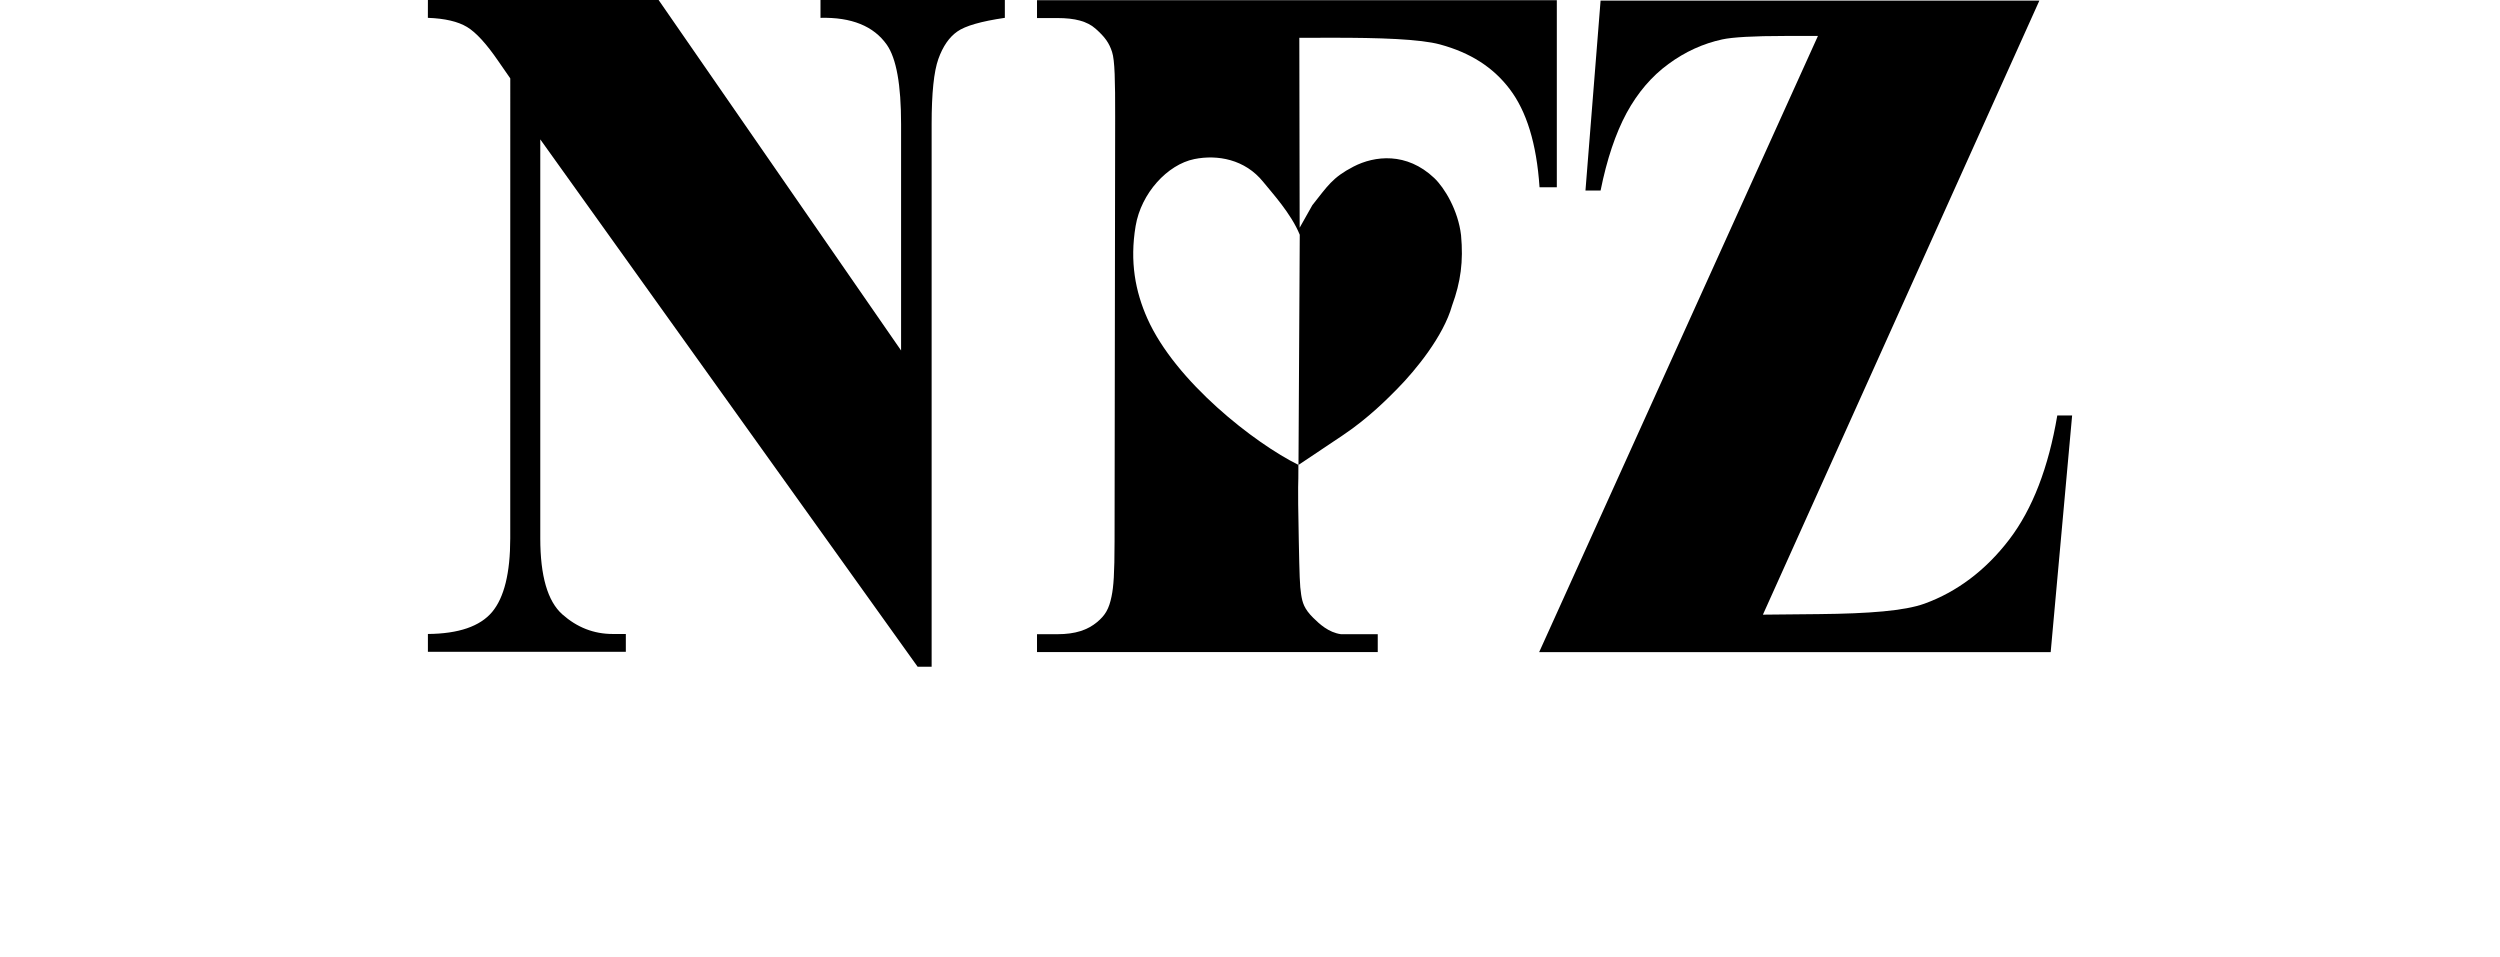
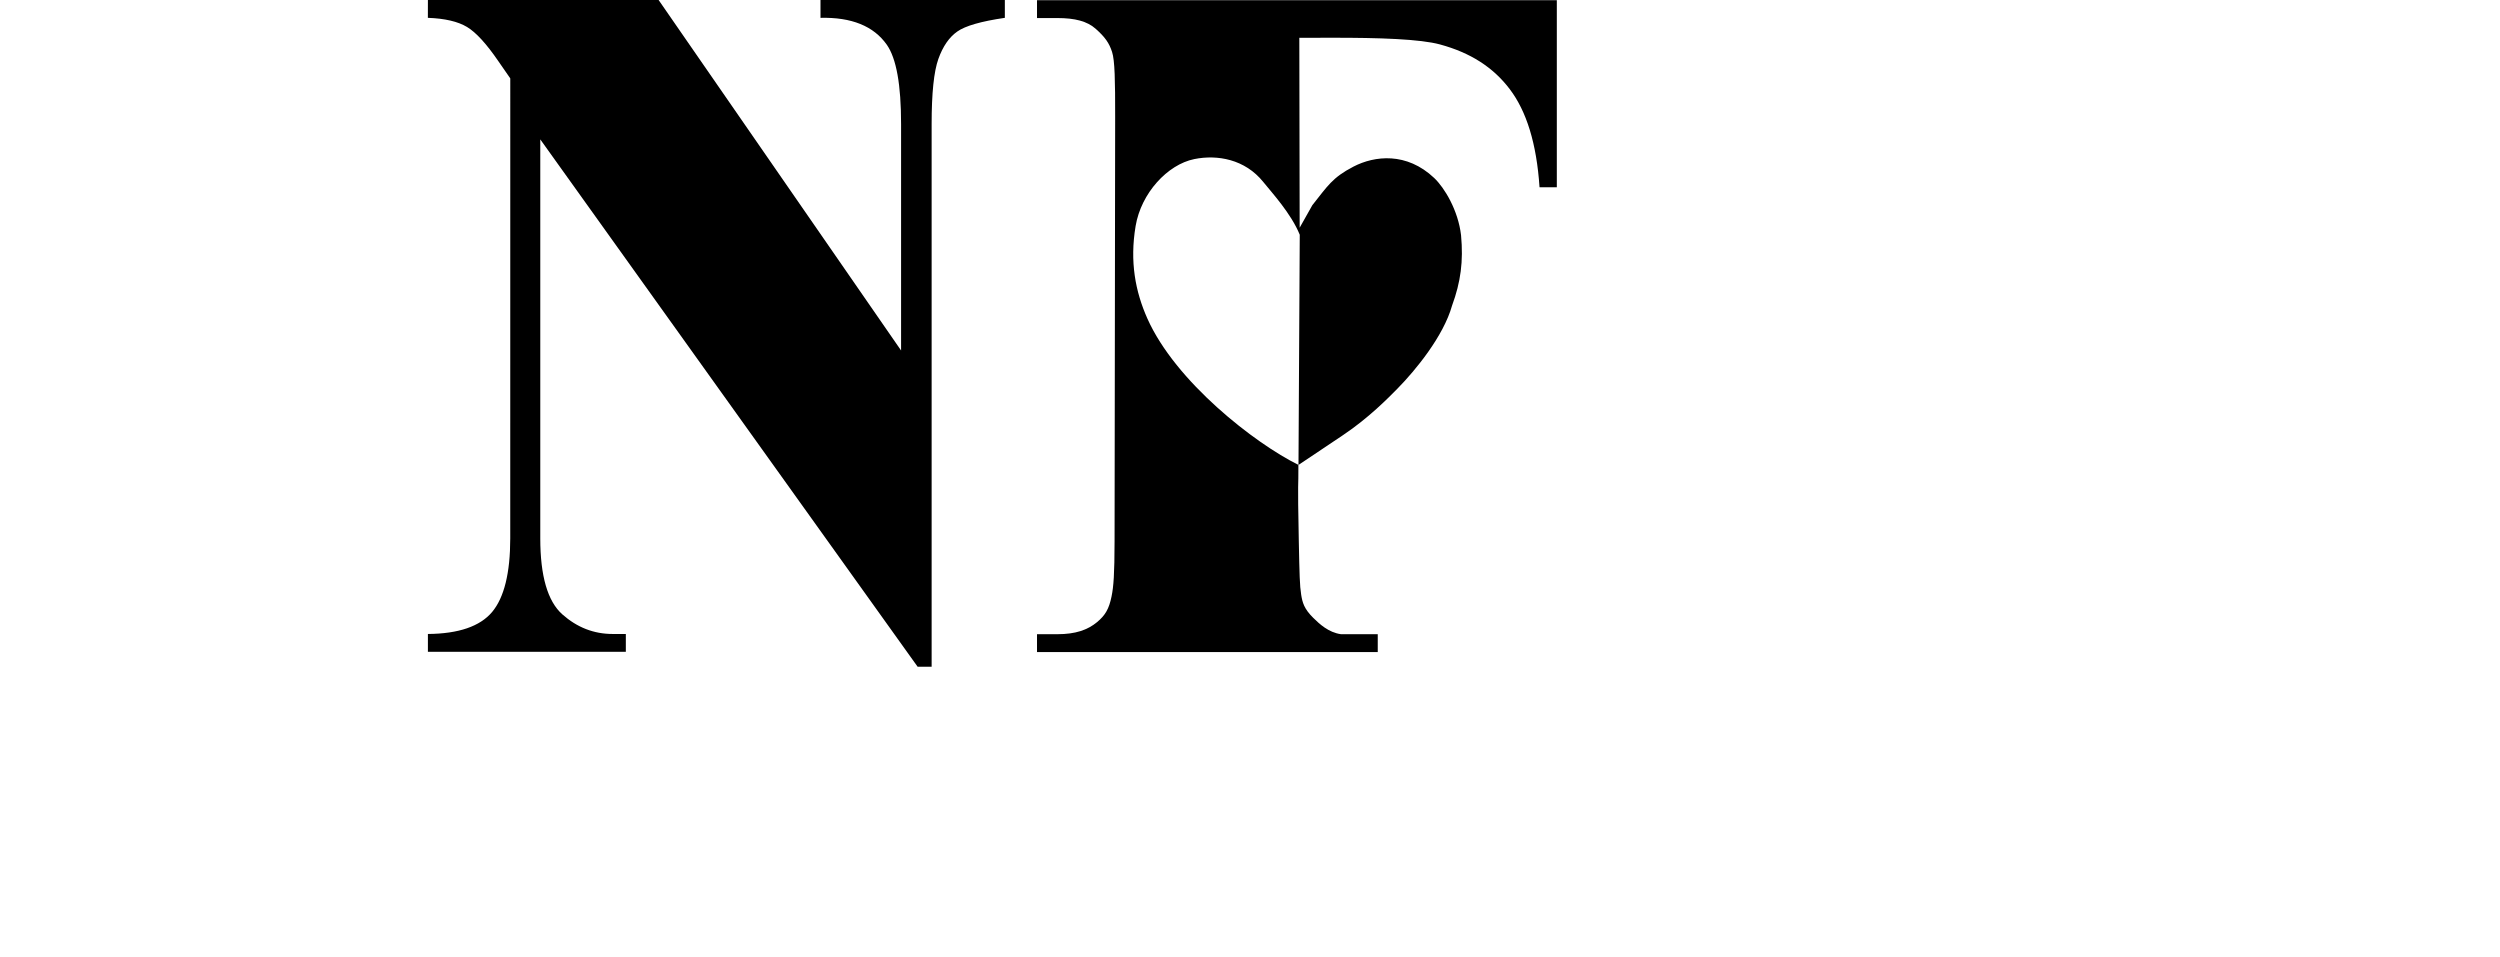
<svg xmlns="http://www.w3.org/2000/svg" width="81" height="31" viewBox="0 0 81 31" fill="none">
  <g clip-path="url(#clip0_184_188)">
-     <path fill-rule="evenodd" clip-rule="evenodd" d="M66.076 0.019L57.118 19.915L58.938 19.897C60.551 19.881 61.704 19.793 62.354 19.558C63.399 19.179 64.331 18.485 65.094 17.488C65.857 16.491 66.371 15.143 66.656 13.462H67.137L66.442 21.13H49.868L58.901 1.165H57.846C56.81 1.165 56.131 1.205 55.8 1.277C55.183 1.411 54.601 1.674 54.057 2.074C53.514 2.471 53.062 2.999 52.701 3.662C52.345 4.324 52.062 5.162 51.859 6.174L51.369 6.173L51.859 0.019H66.076Z" fill="black" />
    <path fill-rule="evenodd" clip-rule="evenodd" d="M42.098 1.225L42.109 7.378L42.52 6.648C43.009 6.035 43.163 5.755 43.853 5.398C44.54 5.042 45.576 4.923 46.468 5.767C46.804 6.085 47.245 6.816 47.338 7.622C47.416 8.465 47.329 9.131 47.047 9.901C46.769 10.891 45.867 11.993 45.276 12.593C44.98 12.893 44.35 13.538 43.511 14.1L42.068 15.066C42.073 15.887 42.037 15.355 42.081 17.527C42.104 18.637 42.111 18.971 42.158 19.267C42.198 19.52 42.251 19.725 42.551 20.02C42.75 20.216 43.045 20.493 43.448 20.548H44.639V21.126H33.599V20.548H34.262C34.846 20.548 35.24 20.41 35.545 20.157C35.812 19.934 35.932 19.728 36.014 19.326C36.081 19.002 36.11 18.598 36.112 17.541L36.131 3.79C36.133 2.612 36.12 1.956 36.031 1.683C35.938 1.397 35.809 1.207 35.498 0.931C35.225 0.688 34.827 0.585 34.262 0.585H33.599V0.007H50.441V6.067H49.881C49.785 4.638 49.456 3.602 48.918 2.891C48.38 2.18 47.643 1.708 46.656 1.44C46.021 1.267 44.716 1.22 43.117 1.223L42.098 1.225ZM38.697 5.154C39.439 5.004 40.337 5.156 40.932 5.898C41.21 6.244 41.832 6.917 42.112 7.606L42.071 15.063C40.655 14.364 38.084 12.365 37.174 10.319C36.786 9.447 36.6 8.483 36.794 7.323C36.972 6.26 37.825 5.33 38.697 5.154Z" fill="black" />
    <path fill-rule="evenodd" clip-rule="evenodd" d="M21.339 0L29.195 11.356V4.019C29.195 2.751 29.044 1.892 28.731 1.447C28.306 0.844 27.587 0.554 26.584 0.578V0H32.557V0.578C31.792 0.69 31.277 0.837 31.017 1.021C30.755 1.204 30.55 1.499 30.403 1.91C30.257 2.32 30.185 3.022 30.185 4.019L30.185 21.602H29.731L17.505 4.516V17.444C17.505 18.659 17.742 19.479 18.218 19.904C18.695 20.328 19.239 20.541 19.85 20.541L20.277 20.541V21.119H13.864V20.541C14.86 20.533 15.553 20.294 15.945 19.828C16.335 19.361 16.532 18.564 16.532 17.444L16.533 2.54L16.143 1.977C15.761 1.419 15.423 1.049 15.13 0.873C14.836 0.697 14.416 0.598 13.863 0.578L13.864 0L21.339 0Z" fill="black" />
  </g>
  <defs>
    <clipPath id="clip0_184_188">
      <rect width="81" height="31" fill="white" />
    </clipPath>
  </defs>
</svg>